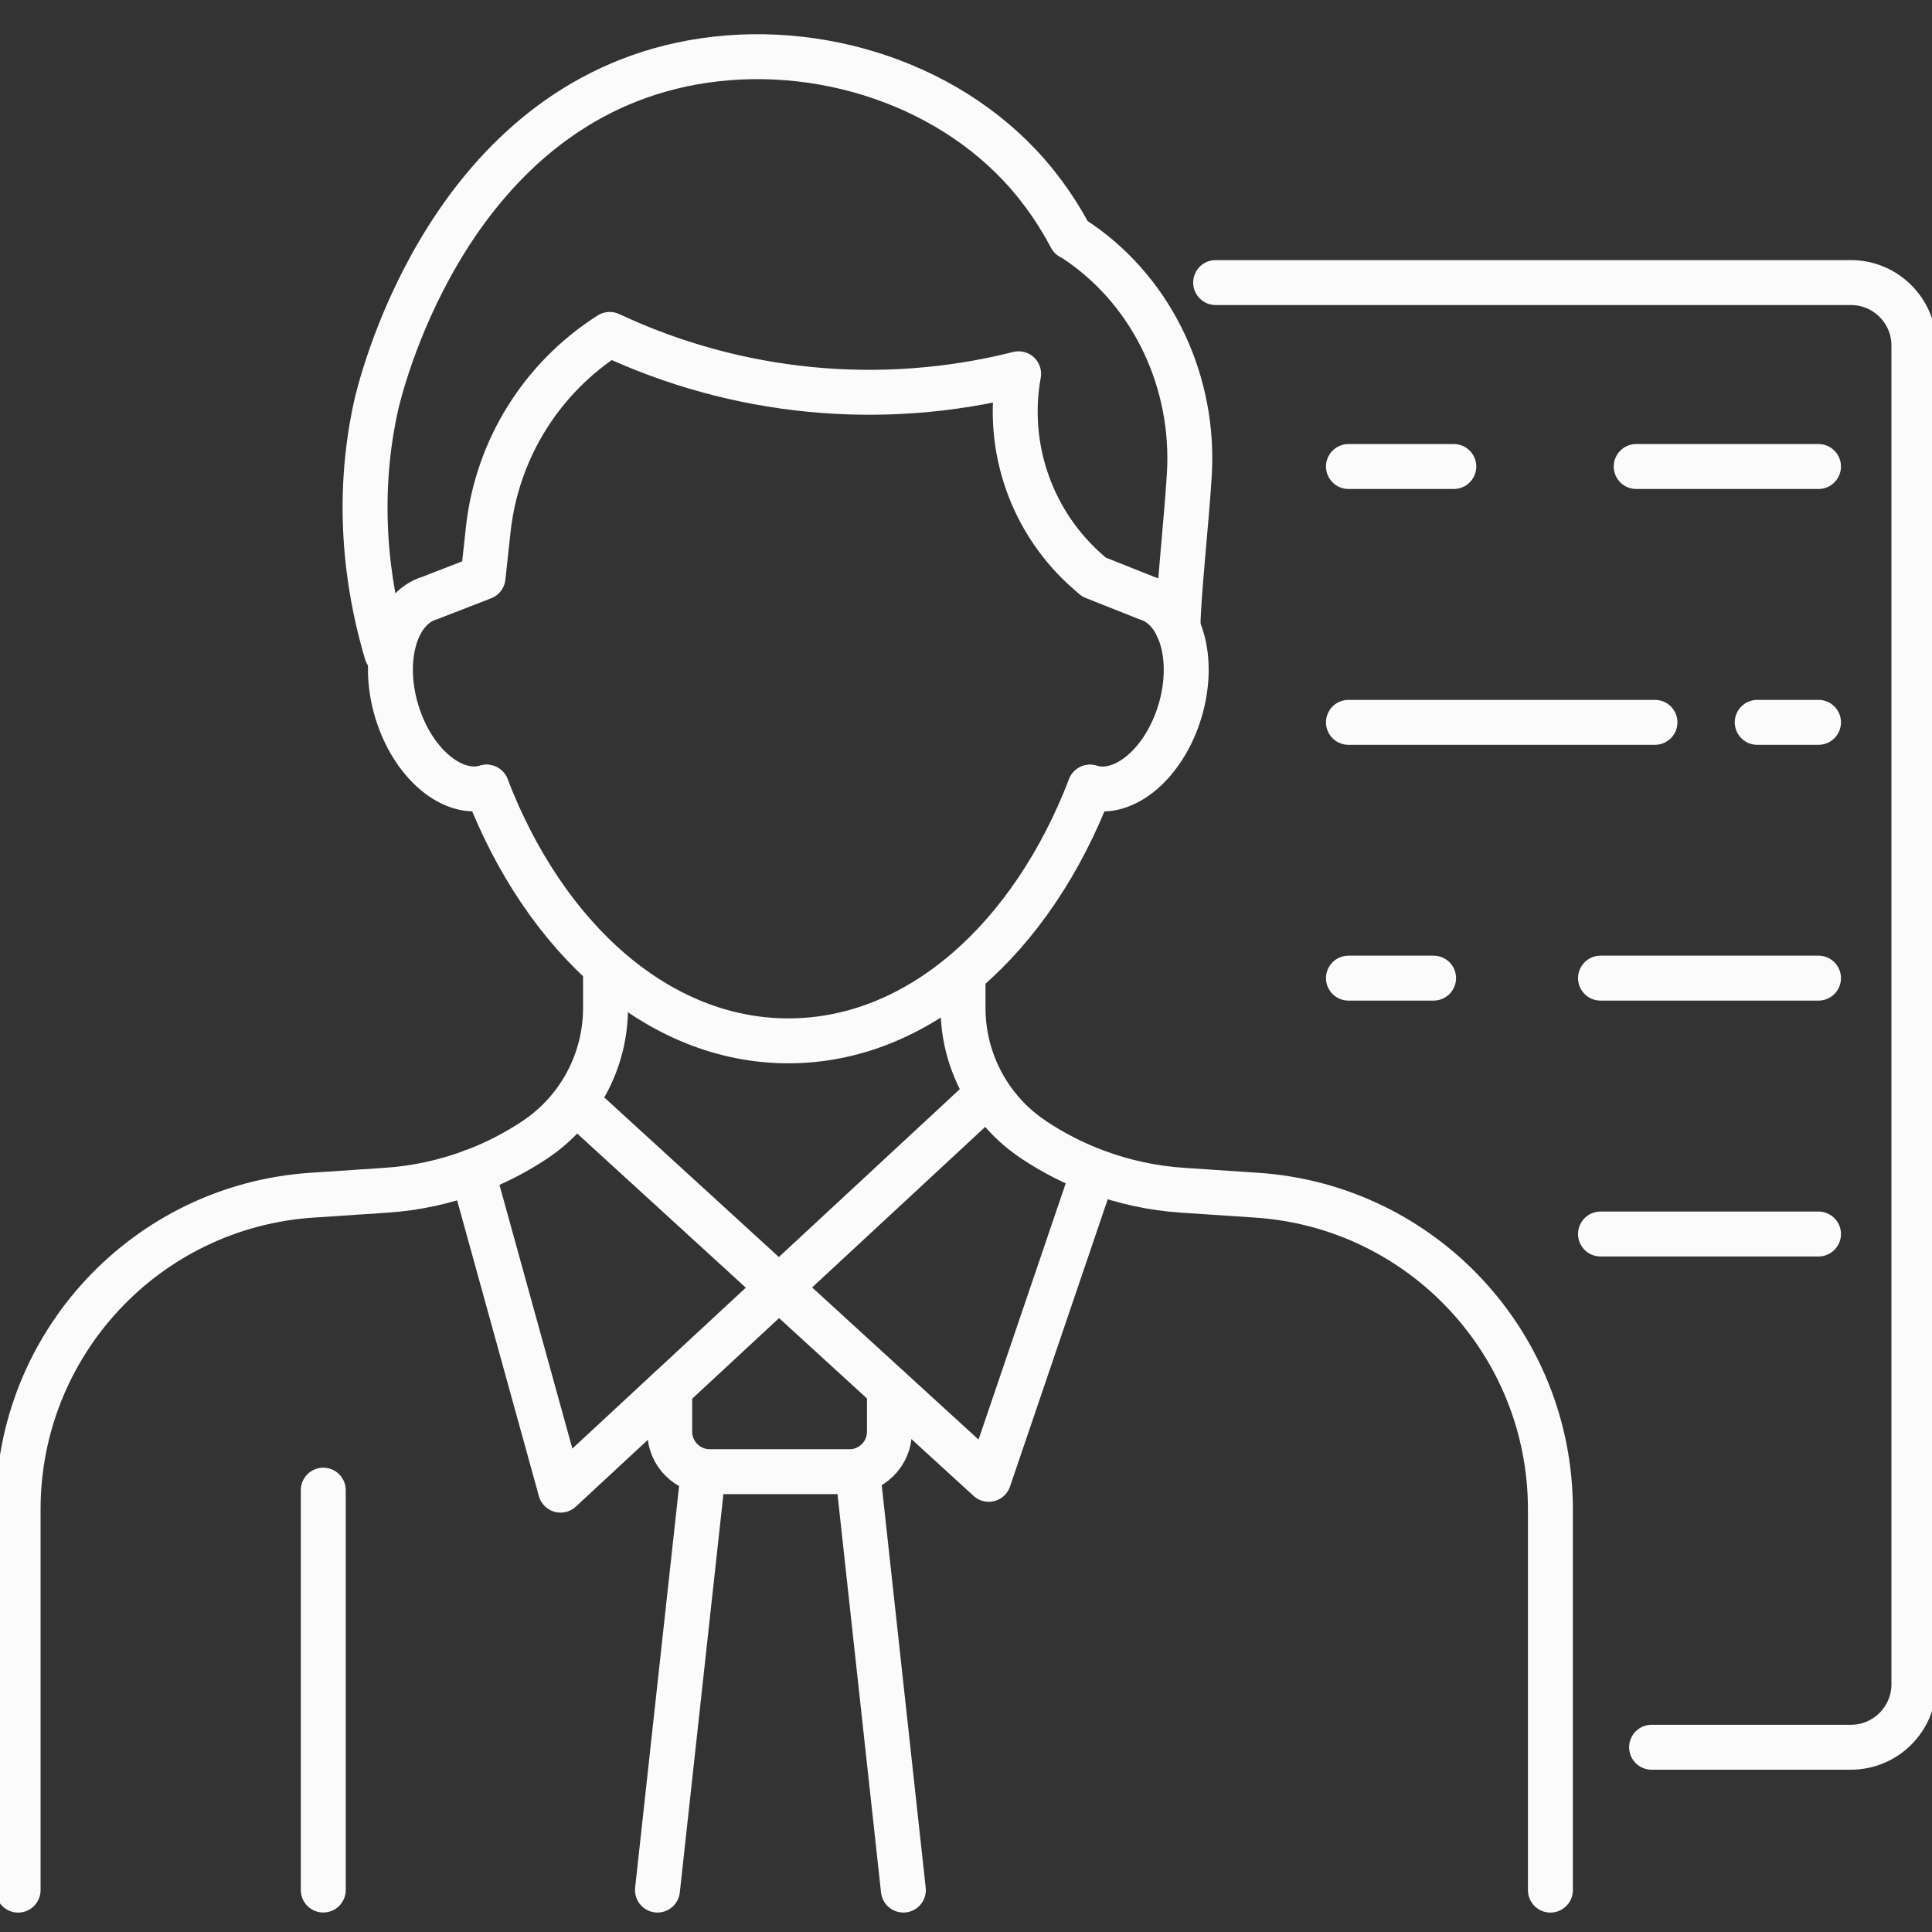
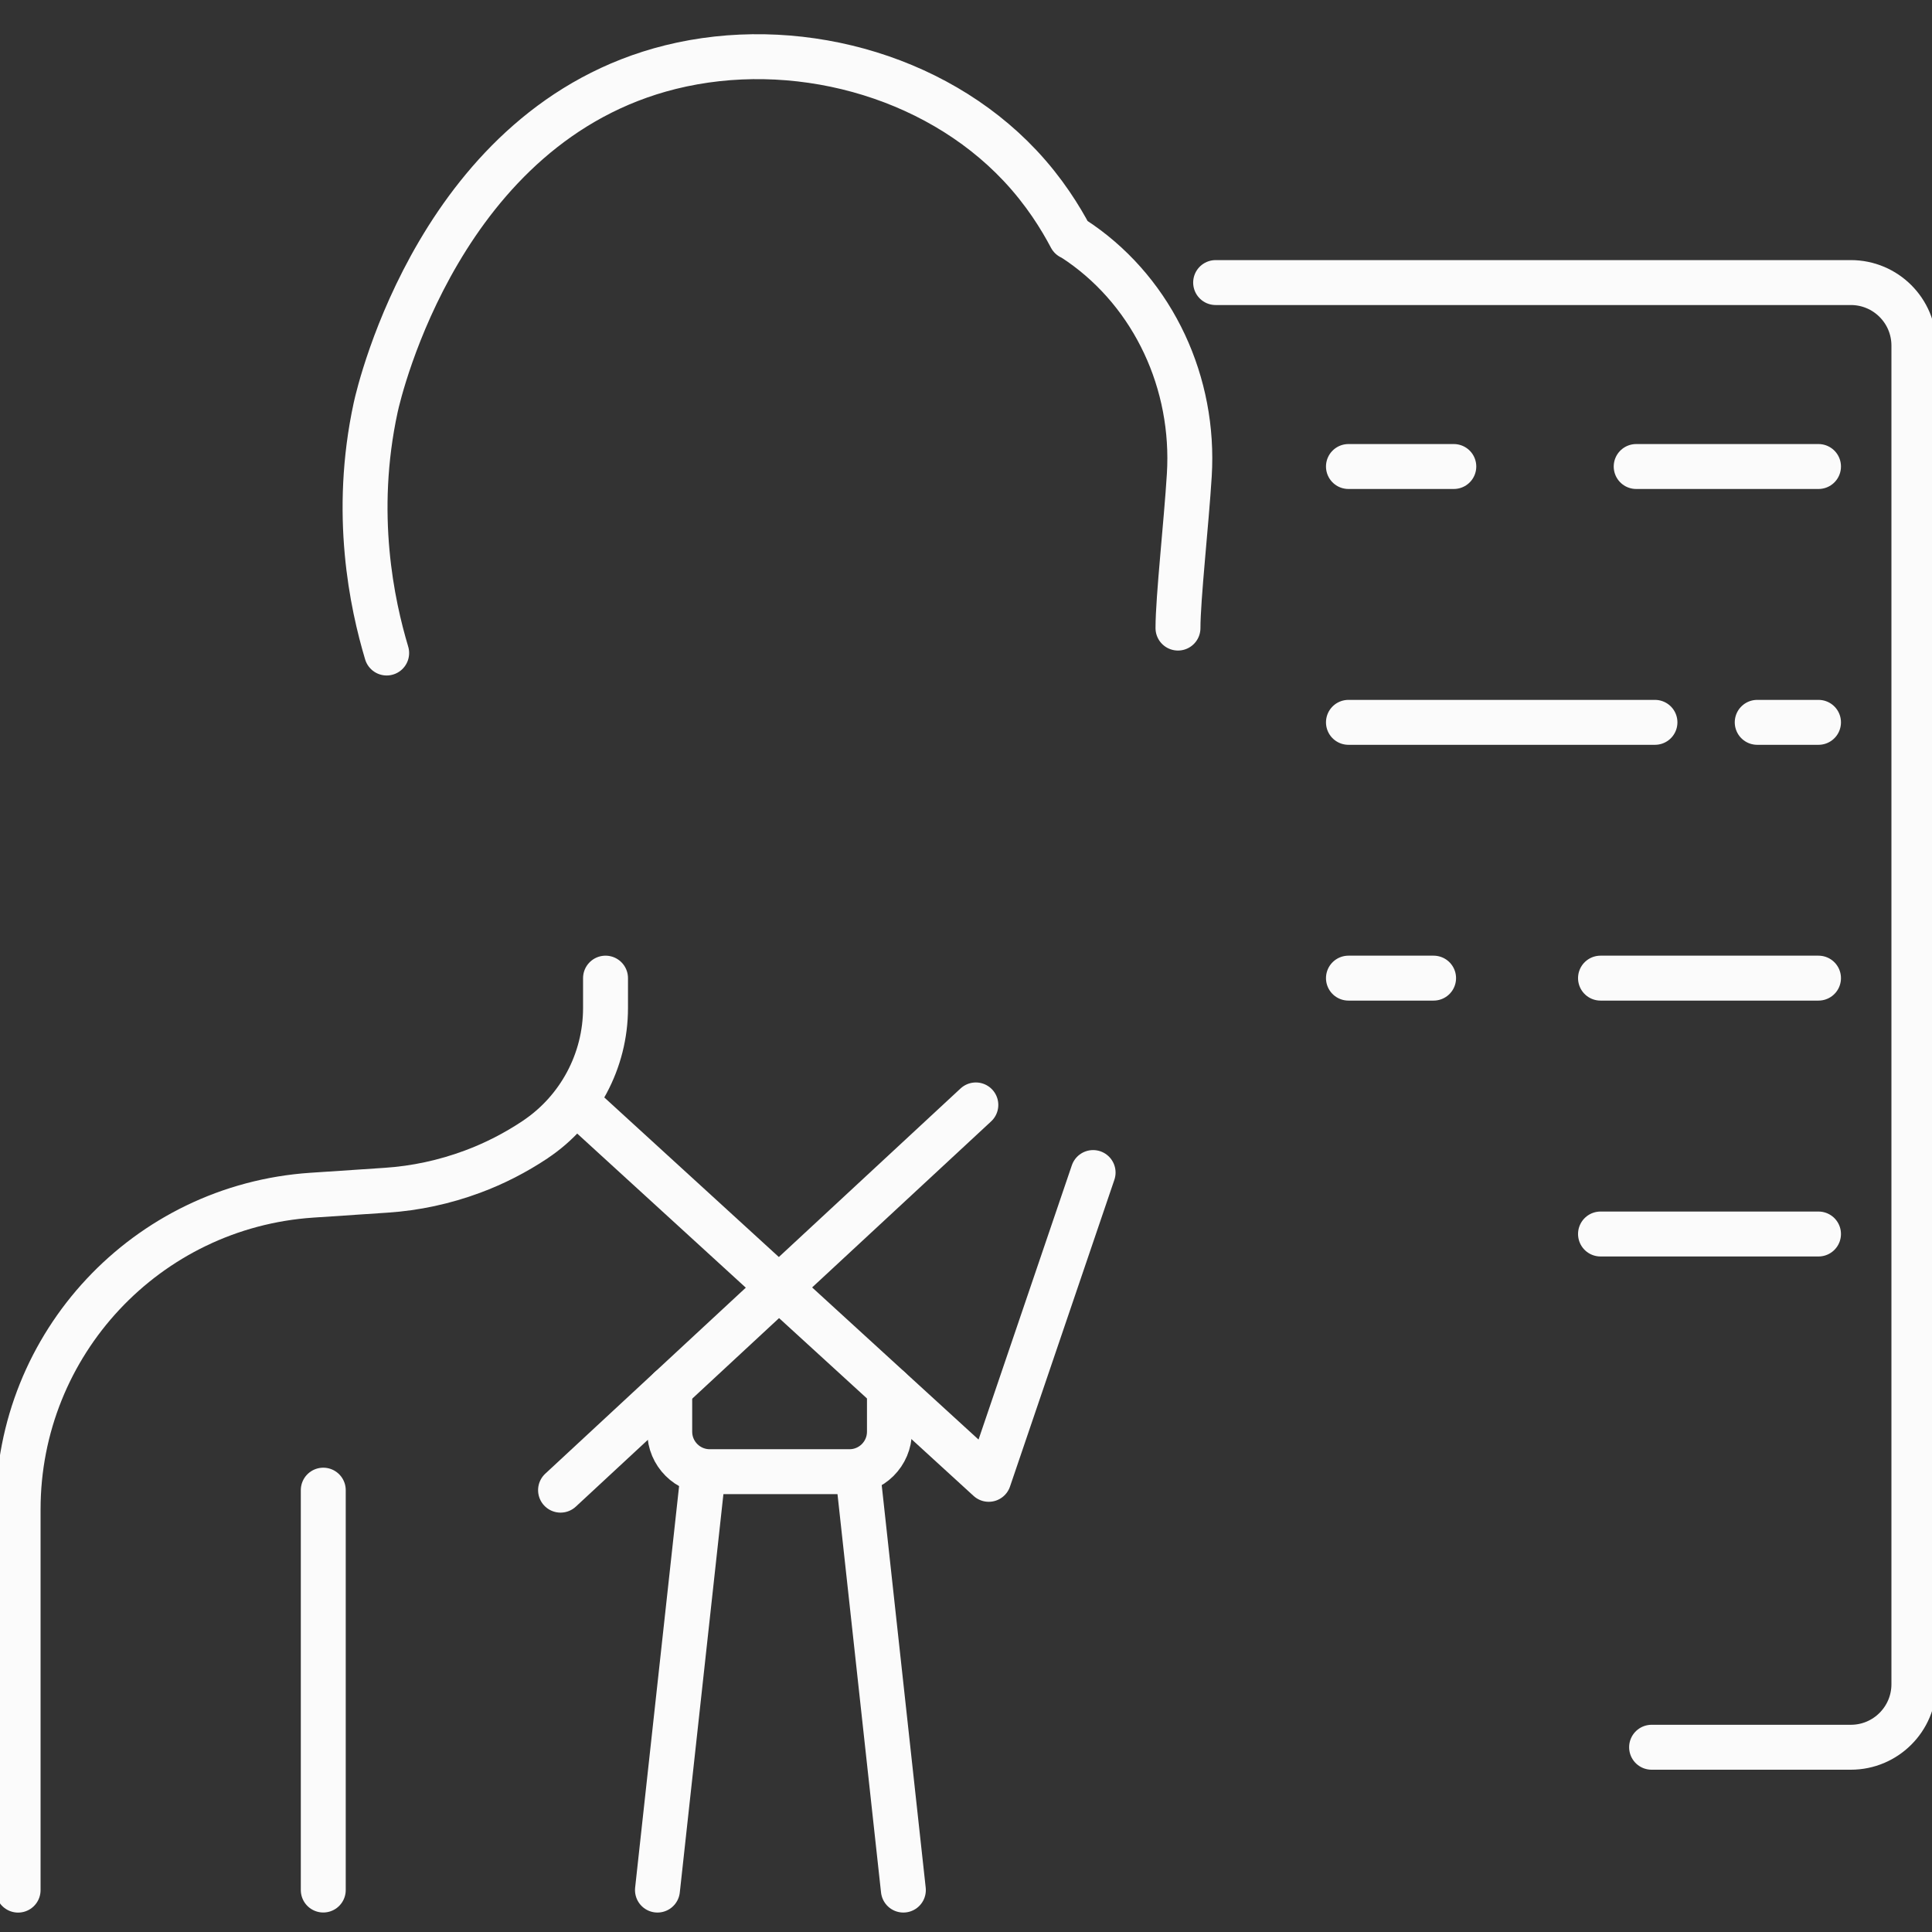
<svg xmlns="http://www.w3.org/2000/svg" width="43" height="43" viewBox="0 0 43 43" fill="none">
  <rect x="0" y="0" width="43" height="43" fill="#333333" stroke="none" />
  <g clip-path="url(#clip0_705_11486)">
    <path d="M13.477 21.77V22.435C13.477 23.61 12.889 24.711 11.911 25.363L11.908 25.366C11.47 25.657 11.003 25.897 10.514 26.078C9.897 26.307 9.251 26.448 8.589 26.491L7.918 26.536L6.941 26.601C3.261 26.848 0.403 29.905 0.403 33.594V42.068" stroke="#FBFBFB" stroke-linecap="round" stroke-linejoin="round" />
-     <path d="M21.434 21.77V22.435C21.434 23.61 22.021 24.711 23 25.363L23.003 25.366C23.44 25.657 23.908 25.897 24.397 26.078C25.013 26.307 25.66 26.448 26.321 26.491L26.993 26.536L27.97 26.601C31.65 26.848 34.507 29.905 34.507 33.594V42.068" stroke="#FBFBFB" stroke-linecap="round" stroke-linejoin="round" />
-     <path d="M21.719 24.592L12.476 33.166L10.516 26.076" stroke="#FBFBFB" stroke-linecap="round" stroke-linejoin="round" />
+     <path d="M21.719 24.592L12.476 33.166" stroke="#FBFBFB" stroke-linecap="round" stroke-linejoin="round" />
    <path d="M12.965 24.66L22.006 32.925L24.329 26.097" stroke="#FBFBFB" stroke-linecap="round" stroke-linejoin="round" />
    <path d="M7.195 42.066V33.166" stroke="#FBFBFB" stroke-linecap="round" stroke-linejoin="round" />
    <path d="M19.796 30.908V31.865C19.796 32.358 19.396 32.755 18.907 32.755H15.797C15.304 32.755 14.906 32.356 14.906 31.865V30.913" stroke="#FBFBFB" stroke-linecap="round" stroke-linejoin="round" />
    <path d="M15.649 32.788L14.633 42.067" stroke="#FBFBFB" stroke-linecap="round" stroke-linejoin="round" />
    <path d="M20.106 42.067L19.092 32.788" stroke="#FBFBFB" stroke-linecap="round" stroke-linejoin="round" />
-     <path d="M10.831 17.519C12.125 20.882 14.647 23.166 17.546 23.166C20.445 23.166 22.966 20.886 24.26 17.519" stroke="#FBFBFB" stroke-linecap="round" stroke-linejoin="round" />
-     <path d="M10.83 17.519C10.074 17.746 9.178 16.989 8.829 15.826C8.48 14.663 8.809 13.536 9.565 13.31L10.751 12.85L10.866 11.791C11.058 10.006 12.054 8.405 13.57 7.443C16.402 8.772 19.606 9.084 22.643 8.326L22.671 8.319C22.372 9.971 22.971 11.657 24.241 12.751L24.348 12.844L25.526 13.312C26.282 13.54 26.611 14.667 26.262 15.828C25.913 16.99 25.017 17.748 24.261 17.521" stroke="#FBFBFB" stroke-linecap="round" stroke-linejoin="round" />
    <path d="M8.606 14.534C8.283 13.454 7.848 11.436 8.362 9.066C8.444 8.688 9.831 2.761 14.923 1.494C17.643 0.819 20.769 1.632 22.699 3.682C23.247 4.264 23.605 4.848 23.833 5.28C23.874 5.298 23.948 5.346 24.046 5.414C25.682 6.558 26.596 8.53 26.47 10.574C26.404 11.646 26.218 13.314 26.218 13.979" stroke="#FBFBFB" stroke-linecap="round" stroke-linejoin="round" />
    <path d="M27.056 6.289H41.194C41.968 6.289 42.597 6.916 42.597 7.692V37.485C42.597 38.259 41.969 38.888 41.194 38.888H36.759" stroke="#FBFBFB" stroke-linecap="round" stroke-linejoin="round" />
    <path d="M36.416 10.383H40.474" stroke="#FBFBFB" stroke-linecap="round" stroke-linejoin="round" />
    <path d="M30.012 10.383H32.357" stroke="#FBFBFB" stroke-linecap="round" stroke-linejoin="round" />
    <path d="M39.11 16.077H40.474" stroke="#FBFBFB" stroke-linecap="round" stroke-linejoin="round" />
    <path d="M30.012 16.077H36.834" stroke="#FBFBFB" stroke-linecap="round" stroke-linejoin="round" />
    <path d="M35.622 21.77H40.474" stroke="#FBFBFB" stroke-linecap="round" stroke-linejoin="round" />
    <path d="M30.012 21.77H31.907" stroke="#FBFBFB" stroke-linecap="round" stroke-linejoin="round" />
    <path d="M35.622 27.465H40.474" stroke="#FBFBFB" stroke-linecap="round" stroke-linejoin="round" />
  </g>
  <defs>
    <clipPath id="clip0_705_11486">
      <rect width="43" height="43" fill="white" />
    </clipPath>
  </defs>
</svg>